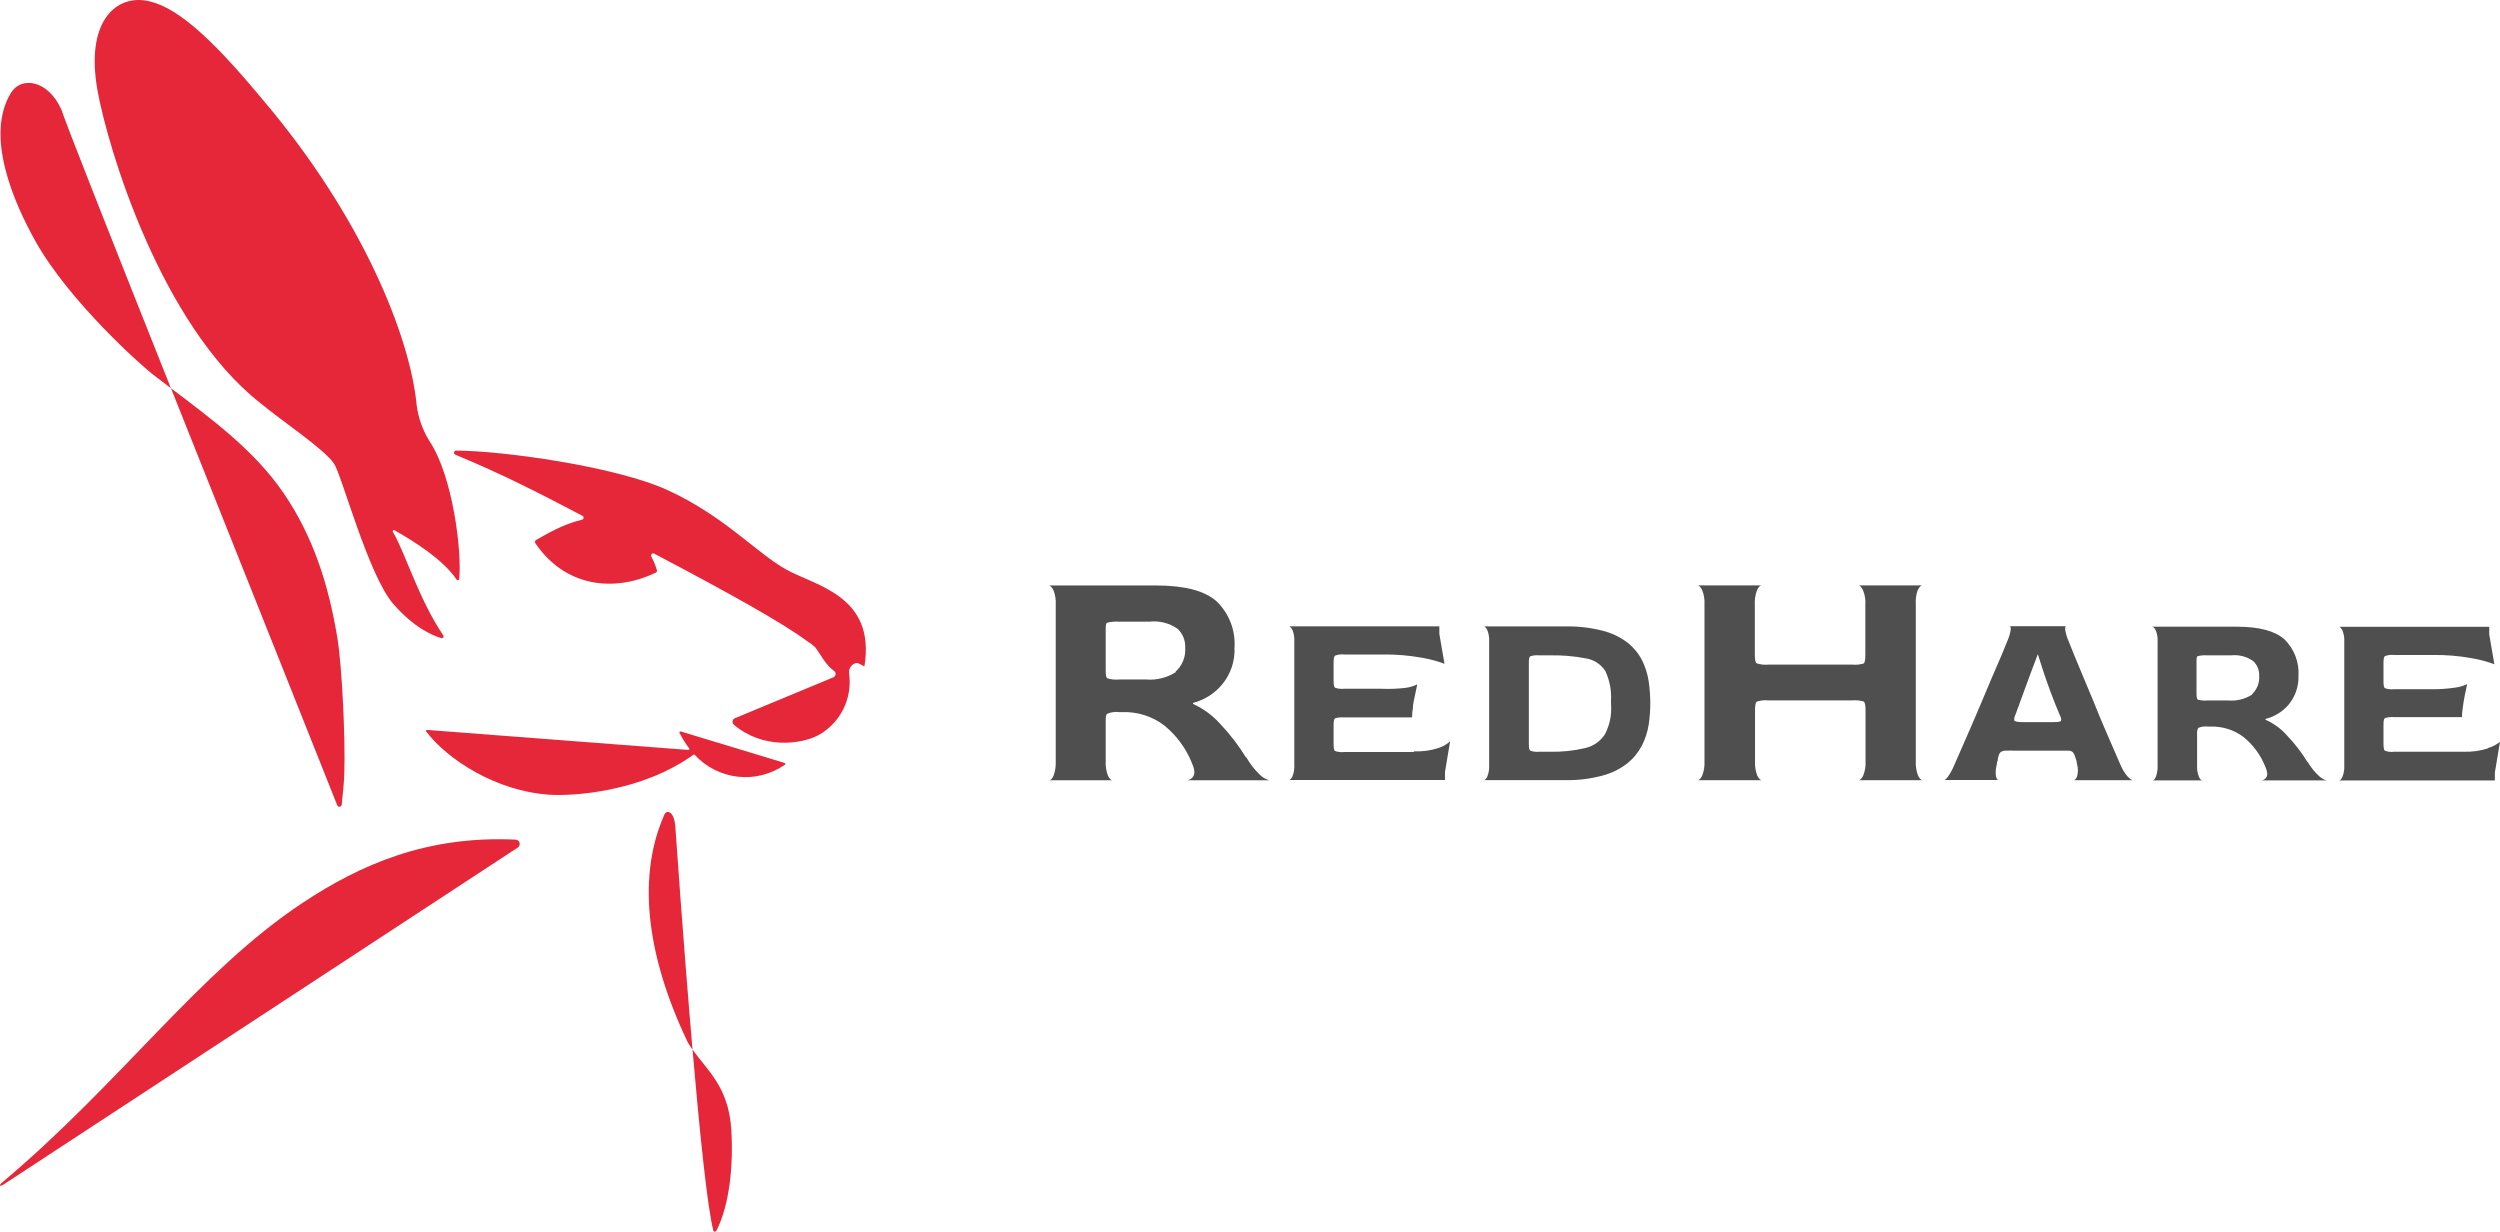
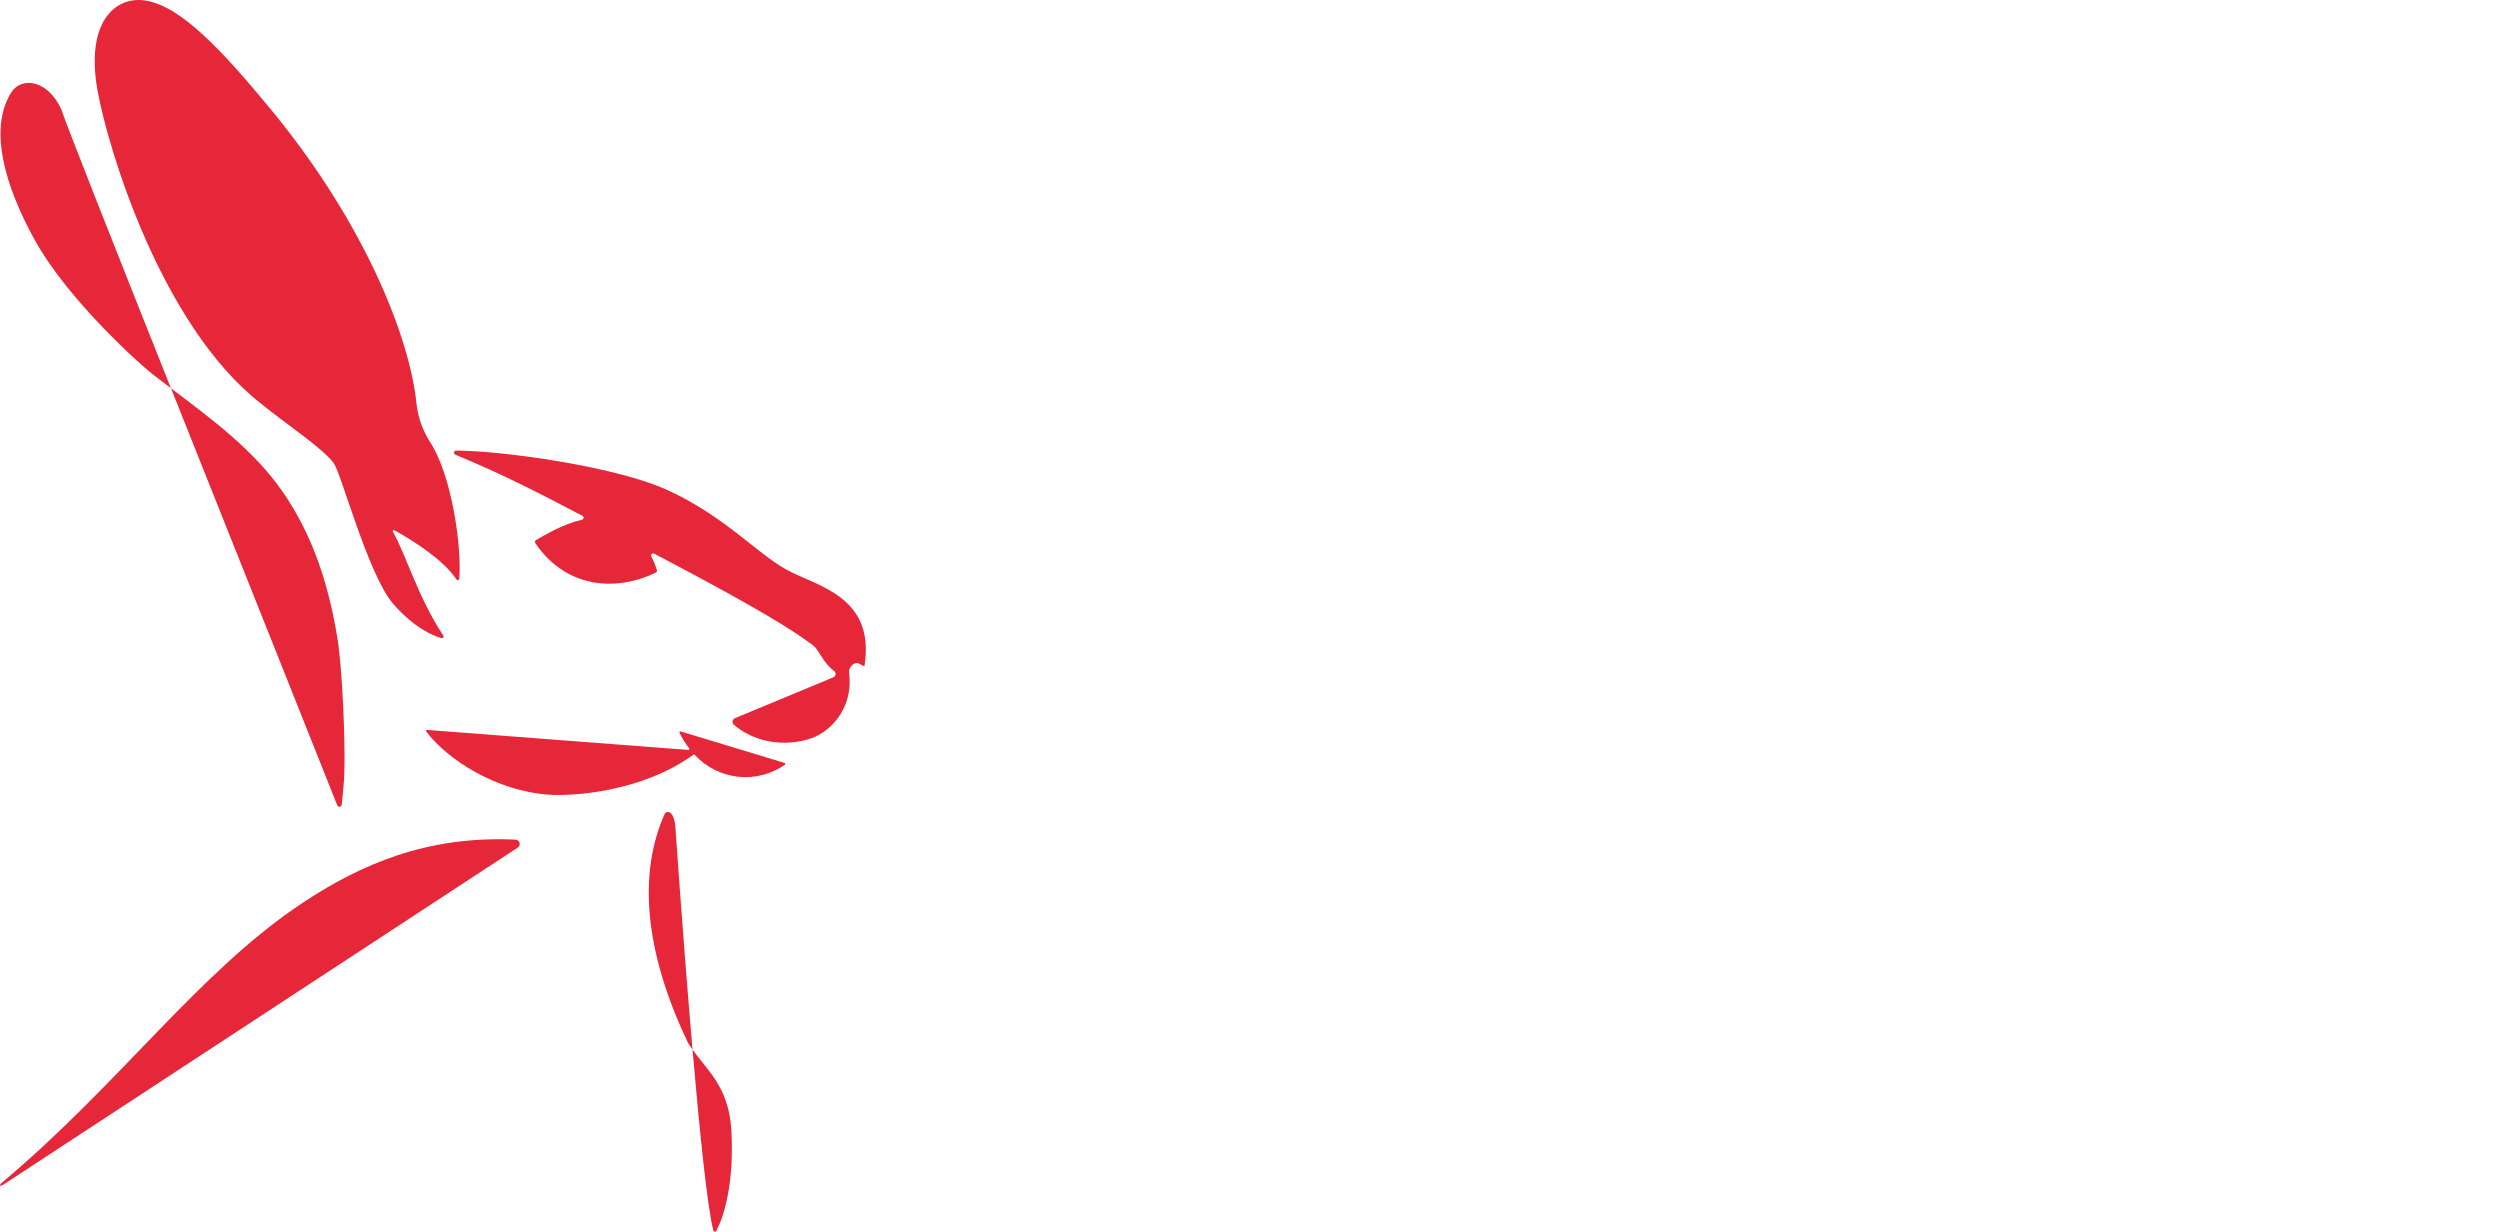
<svg xmlns="http://www.w3.org/2000/svg" width="205" height="101" viewBox="0 0 205 101" fill="none">
-   <path d="M173.863 62.681C173.769 62.457 173.605 62.084 173.379 61.565C173.152 61.045 172.902 60.448 172.598 59.765C172.294 59.083 172.02 58.377 171.716 57.633C171.412 56.888 171.107 56.182 170.826 55.5L170.084 53.716C169.874 53.204 169.725 52.832 169.64 52.615C169.503 52.301 169.403 51.974 169.343 51.637C169.343 51.444 169.343 51.35 169.405 51.35H164.792C164.862 51.35 164.894 51.451 164.878 51.645C164.824 51.98 164.725 52.307 164.581 52.615C164.496 52.832 164.347 53.204 164.129 53.724L163.348 55.531L162.443 57.679C162.123 58.455 161.818 59.129 161.529 59.812L160.749 61.596C160.53 62.108 160.366 62.472 160.273 62.681C160.135 63.028 159.96 63.358 159.75 63.666C159.601 63.868 159.492 63.961 159.422 63.961H163.871C163.785 63.961 163.715 63.845 163.668 63.651C163.624 63.327 163.648 62.996 163.738 62.681C163.738 62.612 163.738 62.519 163.793 62.41C163.848 62.301 163.793 62.201 163.848 62.131C163.869 61.98 163.925 61.837 164.012 61.712C164.117 61.617 164.252 61.562 164.394 61.557C164.677 61.541 164.961 61.541 165.245 61.557H168.882H169.663C169.729 61.559 169.793 61.574 169.852 61.602C169.911 61.63 169.964 61.67 170.006 61.72C170.096 61.858 170.162 62.01 170.202 62.17C170.241 62.294 170.272 62.387 170.287 62.457C170.303 62.526 170.287 62.596 170.326 62.697C170.41 63.01 170.41 63.338 170.326 63.651C170.248 63.853 170.155 63.961 170.045 63.977H174.916C174.815 63.977 174.667 63.884 174.471 63.682C174.214 63.384 174.009 63.046 173.863 62.681ZM168.999 59.106C168.999 59.176 168.734 59.215 168.32 59.215H165.846C165.424 59.215 165.198 59.16 165.167 59.067C165.154 58.897 165.192 58.727 165.276 58.579C165.502 57.951 165.705 57.392 165.893 56.896L166.478 55.298L167.095 53.662H167.11C167.22 54.026 167.368 54.484 167.548 55.042C167.727 55.601 167.946 56.182 168.172 56.803C168.398 57.423 168.648 58.044 168.906 58.641C169.023 58.866 169.038 59.021 168.999 59.091V59.106ZM134.654 54.15C134.367 53.593 133.965 53.101 133.475 52.708C132.87 52.246 132.177 51.911 131.438 51.723C130.418 51.463 129.368 51.343 128.315 51.366H121.665C121.766 51.366 121.868 51.482 121.961 51.668C122.081 51.974 122.132 52.303 122.11 52.63V62.712C122.131 63.04 122.081 63.368 121.961 63.674C121.868 63.876 121.766 63.969 121.665 63.969H128.315C129.369 63.995 130.421 63.867 131.438 63.589C132.177 63.393 132.868 63.047 133.467 62.573C133.954 62.178 134.352 61.686 134.638 61.13C134.911 60.594 135.098 60.018 135.192 59.424C135.278 58.852 135.322 58.273 135.325 57.695C135.324 57.082 135.28 56.471 135.192 55.864C135.101 55.269 134.919 54.691 134.654 54.15ZM132.109 57.842C132.161 58.664 131.985 59.485 131.602 60.215C131.233 60.784 130.657 61.187 129.994 61.34C129.038 61.566 128.057 61.668 127.074 61.642H126.208C125.962 61.67 125.714 61.64 125.482 61.557C125.404 61.503 125.365 61.324 125.365 61.014V54.329C125.365 54.034 125.404 53.863 125.482 53.817C125.716 53.742 125.963 53.715 126.208 53.739H127.074C128.082 53.715 129.09 53.801 130.08 53.995C130.399 54.049 130.703 54.17 130.972 54.349C131.241 54.528 131.469 54.761 131.641 55.034C131.995 55.793 132.154 56.627 132.101 57.462L132.109 57.842ZM157.267 48.372C157.392 48.124 157.517 48 157.642 48H152.389C152.514 48 152.638 48.147 152.763 48.388C152.921 48.771 152.988 49.185 152.958 49.598V53.7C152.958 54.111 152.912 54.344 152.818 54.406C152.515 54.498 152.197 54.529 151.881 54.499H144.997C144.675 54.529 144.351 54.492 144.044 54.391C143.943 54.321 143.896 54.088 143.896 53.7V49.629C143.869 49.201 143.932 48.773 144.083 48.372C144.208 48.124 144.333 48 144.458 48H139.205C139.329 48 139.454 48.147 139.579 48.388C139.73 48.773 139.793 49.186 139.767 49.598V62.379C139.793 62.796 139.729 63.214 139.579 63.605C139.454 63.853 139.329 63.977 139.205 63.977H144.474C144.349 63.977 144.224 63.853 144.099 63.605C143.949 63.214 143.886 62.796 143.912 62.379V58.23C143.912 57.834 143.958 57.609 144.06 57.532C144.367 57.433 144.691 57.399 145.012 57.431H151.897C152.21 57.404 152.525 57.435 152.826 57.524C152.919 57.586 152.974 57.819 152.974 58.23V62.379C153.002 62.797 152.935 63.216 152.779 63.605C152.654 63.853 152.529 63.977 152.404 63.977H157.658C157.533 63.977 157.408 63.853 157.283 63.605C157.133 63.214 157.07 62.796 157.096 62.379V49.598C157.063 49.172 157.122 48.743 157.267 48.341V48.372ZM189.224 62.503C188.747 61.722 188.187 60.994 187.554 60.331C187.065 59.77 186.457 59.322 185.774 59.021V58.951C186.527 58.764 187.199 58.342 187.694 57.749C188.225 57.09 188.502 56.265 188.475 55.422C188.51 54.869 188.424 54.315 188.225 53.797C188.026 53.279 187.717 52.81 187.32 52.421C186.539 51.73 185.243 51.389 183.417 51.389H176.477C176.579 51.389 176.673 51.506 176.774 51.692C176.894 51.998 176.945 52.326 176.922 52.653V62.736C176.942 63.062 176.894 63.39 176.782 63.697C176.696 63.899 176.595 63.992 176.501 63.992H180.607C180.505 63.992 180.404 63.899 180.31 63.697C180.191 63.392 180.14 63.063 180.162 62.736V60.208C180.137 60.028 180.173 59.845 180.263 59.688C180.509 59.582 180.779 59.544 181.044 59.579H181.278C182.255 59.551 183.211 59.858 183.987 60.448C184.762 61.087 185.366 61.908 185.743 62.837C185.923 63.248 185.962 63.535 185.852 63.713C185.813 63.789 185.755 63.855 185.685 63.903C185.614 63.952 185.532 63.983 185.446 63.992H190.778C190.544 63.929 190.331 63.806 190.161 63.636C189.792 63.297 189.476 62.904 189.224 62.472V62.503ZM184.658 56.966C184.084 57.328 183.407 57.494 182.73 57.439H180.997C180.735 57.463 180.47 57.439 180.216 57.369C180.146 57.315 180.115 57.152 180.115 56.873V54.29C180.115 54.011 180.115 53.848 180.216 53.801C180.472 53.74 180.735 53.719 180.997 53.739H182.941C183.584 53.667 184.231 53.833 184.759 54.205C184.923 54.357 185.051 54.542 185.136 54.748C185.221 54.955 185.26 55.176 185.251 55.399C185.274 55.683 185.233 55.968 185.131 56.234C185.028 56.5 184.866 56.739 184.658 56.935V56.966ZM204.024 61.363C203.387 61.569 202.719 61.664 202.049 61.642H196.336C196.072 61.678 195.804 61.648 195.555 61.557C195.485 61.503 195.446 61.316 195.446 60.991V59.44C195.446 59.114 195.485 58.928 195.563 58.881C195.8 58.81 196.049 58.784 196.297 58.804H201.878C201.884 58.544 201.907 58.285 201.948 58.028C201.987 57.71 202.042 57.369 202.112 57.02C202.182 56.671 202.245 56.361 202.307 56.097C201.997 56.245 201.665 56.342 201.323 56.384C200.667 56.481 200.004 56.525 199.341 56.516H196.297C196.049 56.544 195.798 56.514 195.563 56.43C195.485 56.376 195.446 56.198 195.446 55.888V54.336C195.446 54.042 195.485 53.863 195.563 53.801C195.812 53.709 196.079 53.677 196.343 53.708H199.466C200.544 53.692 201.621 53.78 202.682 53.972C203.315 54.078 203.938 54.244 204.539 54.468L204.118 52.025V51.397H191.785C191.886 51.397 191.98 51.513 192.081 51.7C192.201 52.005 192.252 52.334 192.23 52.661V62.744C192.251 63.071 192.201 63.399 192.081 63.705C191.98 63.907 191.886 64 191.785 64H204.579V63.349L205 60.828C204.714 61.062 204.381 61.234 204.024 61.332V61.363ZM102.189 62.139C101.583 61.147 100.874 60.222 100.074 59.378C99.449 58.675 98.683 58.11 97.826 57.718V57.64C98.779 57.395 99.628 56.851 100.246 56.089C100.926 55.251 101.275 54.195 101.229 53.119C101.277 52.416 101.17 51.712 100.917 51.054C100.663 50.397 100.269 49.802 99.762 49.311C98.794 48.442 97.131 48.008 94.797 48.008H86C86.125 48.008 86.258 48.155 86.382 48.395C86.533 48.781 86.597 49.193 86.57 49.605V62.387C86.594 62.803 86.532 63.22 86.39 63.612C86.273 63.86 86.156 63.984 86.031 63.984H91.23C91.105 63.984 90.98 63.86 90.855 63.612C90.706 63.222 90.642 62.804 90.668 62.387V59.191C90.668 58.835 90.668 58.618 90.801 58.525C91.106 58.398 91.44 58.353 91.769 58.393H92.057C93.297 58.355 94.511 58.747 95.492 59.502C96.473 60.309 97.237 61.346 97.716 62.519C97.951 63.038 97.998 63.403 97.865 63.628C97.815 63.726 97.741 63.811 97.65 63.873C97.558 63.935 97.452 63.974 97.342 63.984H104.094C103.798 63.907 103.528 63.752 103.313 63.535C102.869 63.109 102.49 62.62 102.189 62.084V62.139ZM96.405 55.12C95.679 55.581 94.82 55.791 93.962 55.717H91.769C91.443 55.751 91.114 55.719 90.801 55.624C90.707 55.562 90.668 55.36 90.668 55.003V51.668C90.668 51.319 90.668 51.11 90.801 51.056C91.118 50.982 91.444 50.956 91.769 50.978H94.227C95.055 50.879 95.889 51.089 96.569 51.568C96.778 51.767 96.941 52.009 97.047 52.277C97.153 52.544 97.201 52.831 97.186 53.119C97.212 53.481 97.155 53.844 97.02 54.181C96.885 54.518 96.675 54.821 96.405 55.065V55.12ZM115.92 61.666H110.206C109.955 61.695 109.702 61.666 109.464 61.58C109.394 61.526 109.355 61.34 109.355 61.014V59.463C109.355 59.137 109.394 58.951 109.472 58.904C109.71 58.833 109.959 58.807 110.206 58.827H115.787C115.793 58.567 115.817 58.308 115.857 58.051C115.857 57.733 115.951 57.392 116.021 57.043C116.091 56.694 116.154 56.384 116.216 56.12C115.906 56.268 115.574 56.365 115.233 56.407C114.575 56.484 113.912 56.507 113.25 56.477H110.206C109.958 56.505 109.707 56.476 109.472 56.392C109.394 56.337 109.355 56.159 109.355 55.849V54.298C109.355 54.003 109.394 53.825 109.472 53.763C109.721 53.67 109.989 53.638 110.253 53.669H113.375C114.453 53.653 115.53 53.742 116.591 53.933C117.225 54.041 117.847 54.207 118.449 54.429L118.027 51.986V51.358H105.686C105.788 51.358 105.881 51.474 105.983 51.661C106.103 51.967 106.154 52.295 106.131 52.622V62.705C106.153 63.032 106.102 63.361 105.983 63.666C105.881 63.868 105.788 63.961 105.686 63.961H118.488V63.31L118.909 60.789C118.626 61.044 118.29 61.234 117.926 61.348C117.288 61.549 116.62 61.638 115.951 61.611L115.92 61.666Z" fill="#4F4F4F" />
  <path d="M54.492 66.771C52.364 71.541 52.769 77.881 56.41 85.497C56.528 85.693 56.654 85.877 56.786 86.064C56.022 77.218 55.382 67.854 55.382 67.854C55.287 66.428 54.647 66.423 54.492 66.771ZM58.493 100.901C58.529 101.04 58.689 101.026 58.754 100.901C59.807 98.832 60.158 95.595 59.964 92.585C59.725 89.116 58.032 87.818 56.786 86.067C57.356 92.665 57.996 98.985 58.493 100.901ZM42.269 68.849C35.026 68.514 29.61 70.853 24.793 74.047C16.34 79.65 9.93 88.759 0.205 96.939C-0.12 97.191 -0.042 97.367 0.321 97.109C6.75 92.889 42.457 69.501 42.457 69.501C42.52 69.459 42.569 69.398 42.595 69.327C42.622 69.255 42.624 69.177 42.603 69.104C42.582 69.031 42.538 68.966 42.478 68.92C42.418 68.874 42.344 68.849 42.269 68.849ZM56.963 61.894C57.894 62.904 59.155 63.542 60.515 63.691C61.874 63.84 63.241 63.489 64.366 62.704C64.378 62.695 64.388 62.683 64.393 62.669C64.399 62.655 64.401 62.64 64.398 62.625C64.395 62.61 64.389 62.596 64.378 62.585C64.368 62.574 64.355 62.566 64.341 62.562L55.815 59.977C55.8 59.973 55.784 59.974 55.769 59.978C55.754 59.983 55.741 59.992 55.731 60.004C55.721 60.016 55.715 60.03 55.712 60.045C55.71 60.061 55.713 60.077 55.719 60.091C55.942 60.541 56.208 60.969 56.514 61.366C56.523 61.378 56.528 61.393 56.53 61.408C56.531 61.423 56.528 61.438 56.521 61.452C56.514 61.465 56.503 61.477 56.489 61.484C56.476 61.491 56.461 61.495 56.446 61.494C52.608 61.21 36.994 59.995 35.017 59.853C35.002 59.851 34.986 59.854 34.973 59.861C34.959 59.869 34.948 59.88 34.941 59.893C34.933 59.907 34.93 59.922 34.931 59.938C34.932 59.953 34.938 59.968 34.947 59.98C36.682 62.279 40.677 64.878 45.054 65.167C47.019 65.297 52.634 64.935 56.87 61.882C56.885 61.873 56.902 61.87 56.918 61.872C56.935 61.874 56.951 61.881 56.963 61.894ZM12.437 30.626C12.957 31.032 13.485 31.434 14.015 31.836C9.414 20.278 5.371 10.075 5.031 8.978C3.934 6.552 1.752 6.235 0.905 7.606C-1.271 11.132 1.149 16.645 2.915 19.794C5.694 24.745 11.615 29.983 12.437 30.626ZM21.311 33.024C23.277 34.645 26.522 36.779 27.384 38.007C28.007 38.891 30.191 47.141 32.241 49.514C33.993 51.517 35.525 52.138 36.194 52.325C36.222 52.334 36.252 52.333 36.279 52.323C36.307 52.314 36.331 52.296 36.348 52.272C36.365 52.248 36.374 52.219 36.374 52.189C36.374 52.16 36.365 52.131 36.348 52.107C34.276 49.006 33.277 45.427 32.213 43.604C32.202 43.587 32.198 43.566 32.2 43.546C32.202 43.525 32.211 43.506 32.225 43.491C32.239 43.477 32.258 43.467 32.278 43.464C32.298 43.461 32.318 43.464 32.336 43.474C33.978 44.398 36.368 45.914 37.434 47.521C37.448 47.542 37.468 47.559 37.492 47.568C37.515 47.578 37.541 47.579 37.566 47.573C37.59 47.567 37.612 47.553 37.628 47.533C37.645 47.514 37.654 47.49 37.656 47.464C37.881 45.234 37.14 38.996 35.18 36.113C34.642 35.228 34.295 34.238 34.164 33.208C33.636 27.639 29.728 17.804 21.547 8.179C17.159 2.879 14.248 0.348 11.831 0.031C9.414 -0.287 7.008 1.847 7.993 7.4C8.83 12.09 13.164 26.59 21.311 33.024ZM28.021 65.98C28.125 64.898 28.204 64.345 28.235 63.333C28.322 60.578 28.055 54.748 27.673 52.368C26.966 48.037 25.708 43.992 23.198 40.353C20.826 36.907 17.328 34.342 14.021 31.836C19.599 45.84 25.997 61.837 27.659 66.046C27.677 66.084 27.707 66.115 27.744 66.134C27.781 66.153 27.824 66.159 27.865 66.152C27.906 66.145 27.943 66.124 27.972 66.093C28 66.062 28.017 66.022 28.021 65.98ZM70.413 54.405L70.882 54.644C71.822 48.867 66.912 48.051 64.484 46.708C62.055 45.364 59.431 42.357 54.807 40.22C50.545 38.236 41.112 36.952 37.401 36.949C37.361 36.949 37.322 36.963 37.291 36.989C37.26 37.015 37.239 37.051 37.232 37.09C37.224 37.13 37.231 37.172 37.251 37.207C37.27 37.242 37.301 37.269 37.339 37.284C41.241 38.908 43.99 40.319 47.76 42.295C47.792 42.311 47.818 42.336 47.834 42.368C47.851 42.399 47.857 42.435 47.853 42.47C47.849 42.506 47.834 42.539 47.81 42.565C47.786 42.592 47.755 42.61 47.721 42.618C46.132 42.983 44.714 43.856 43.95 44.287C43.93 44.299 43.912 44.315 43.897 44.334C43.883 44.354 43.873 44.376 43.868 44.399C43.862 44.423 43.862 44.447 43.867 44.471C43.871 44.494 43.881 44.517 43.894 44.537C46.528 48.397 50.711 48.448 53.779 46.954C53.816 46.936 53.844 46.905 53.861 46.867C53.877 46.829 53.879 46.787 53.866 46.747C53.747 46.362 53.594 45.988 53.409 45.631C53.391 45.598 53.385 45.561 53.39 45.524C53.395 45.487 53.412 45.453 53.437 45.427C53.463 45.401 53.497 45.383 53.533 45.378C53.569 45.372 53.606 45.378 53.639 45.395C59.487 48.468 64.228 51.101 66.188 52.577C66.425 52.717 66.645 52.883 66.845 53.073C67.353 53.751 67.687 54.508 68.383 55.006C68.429 55.036 68.465 55.078 68.489 55.128C68.513 55.177 68.522 55.232 68.518 55.287C68.513 55.342 68.493 55.394 68.461 55.439C68.429 55.483 68.386 55.518 68.335 55.539L60.261 58.892C60.212 58.913 60.168 58.947 60.135 58.99C60.102 59.033 60.08 59.084 60.072 59.138C60.064 59.192 60.07 59.248 60.089 59.299C60.107 59.35 60.139 59.395 60.18 59.431C62.55 61.437 65.646 61.043 67.081 60.298C67.964 59.819 68.682 59.08 69.138 58.178C69.593 57.276 69.765 56.256 69.63 55.253C69.54 54.595 70.157 54.241 70.413 54.405Z" fill="#E62739" />
</svg>